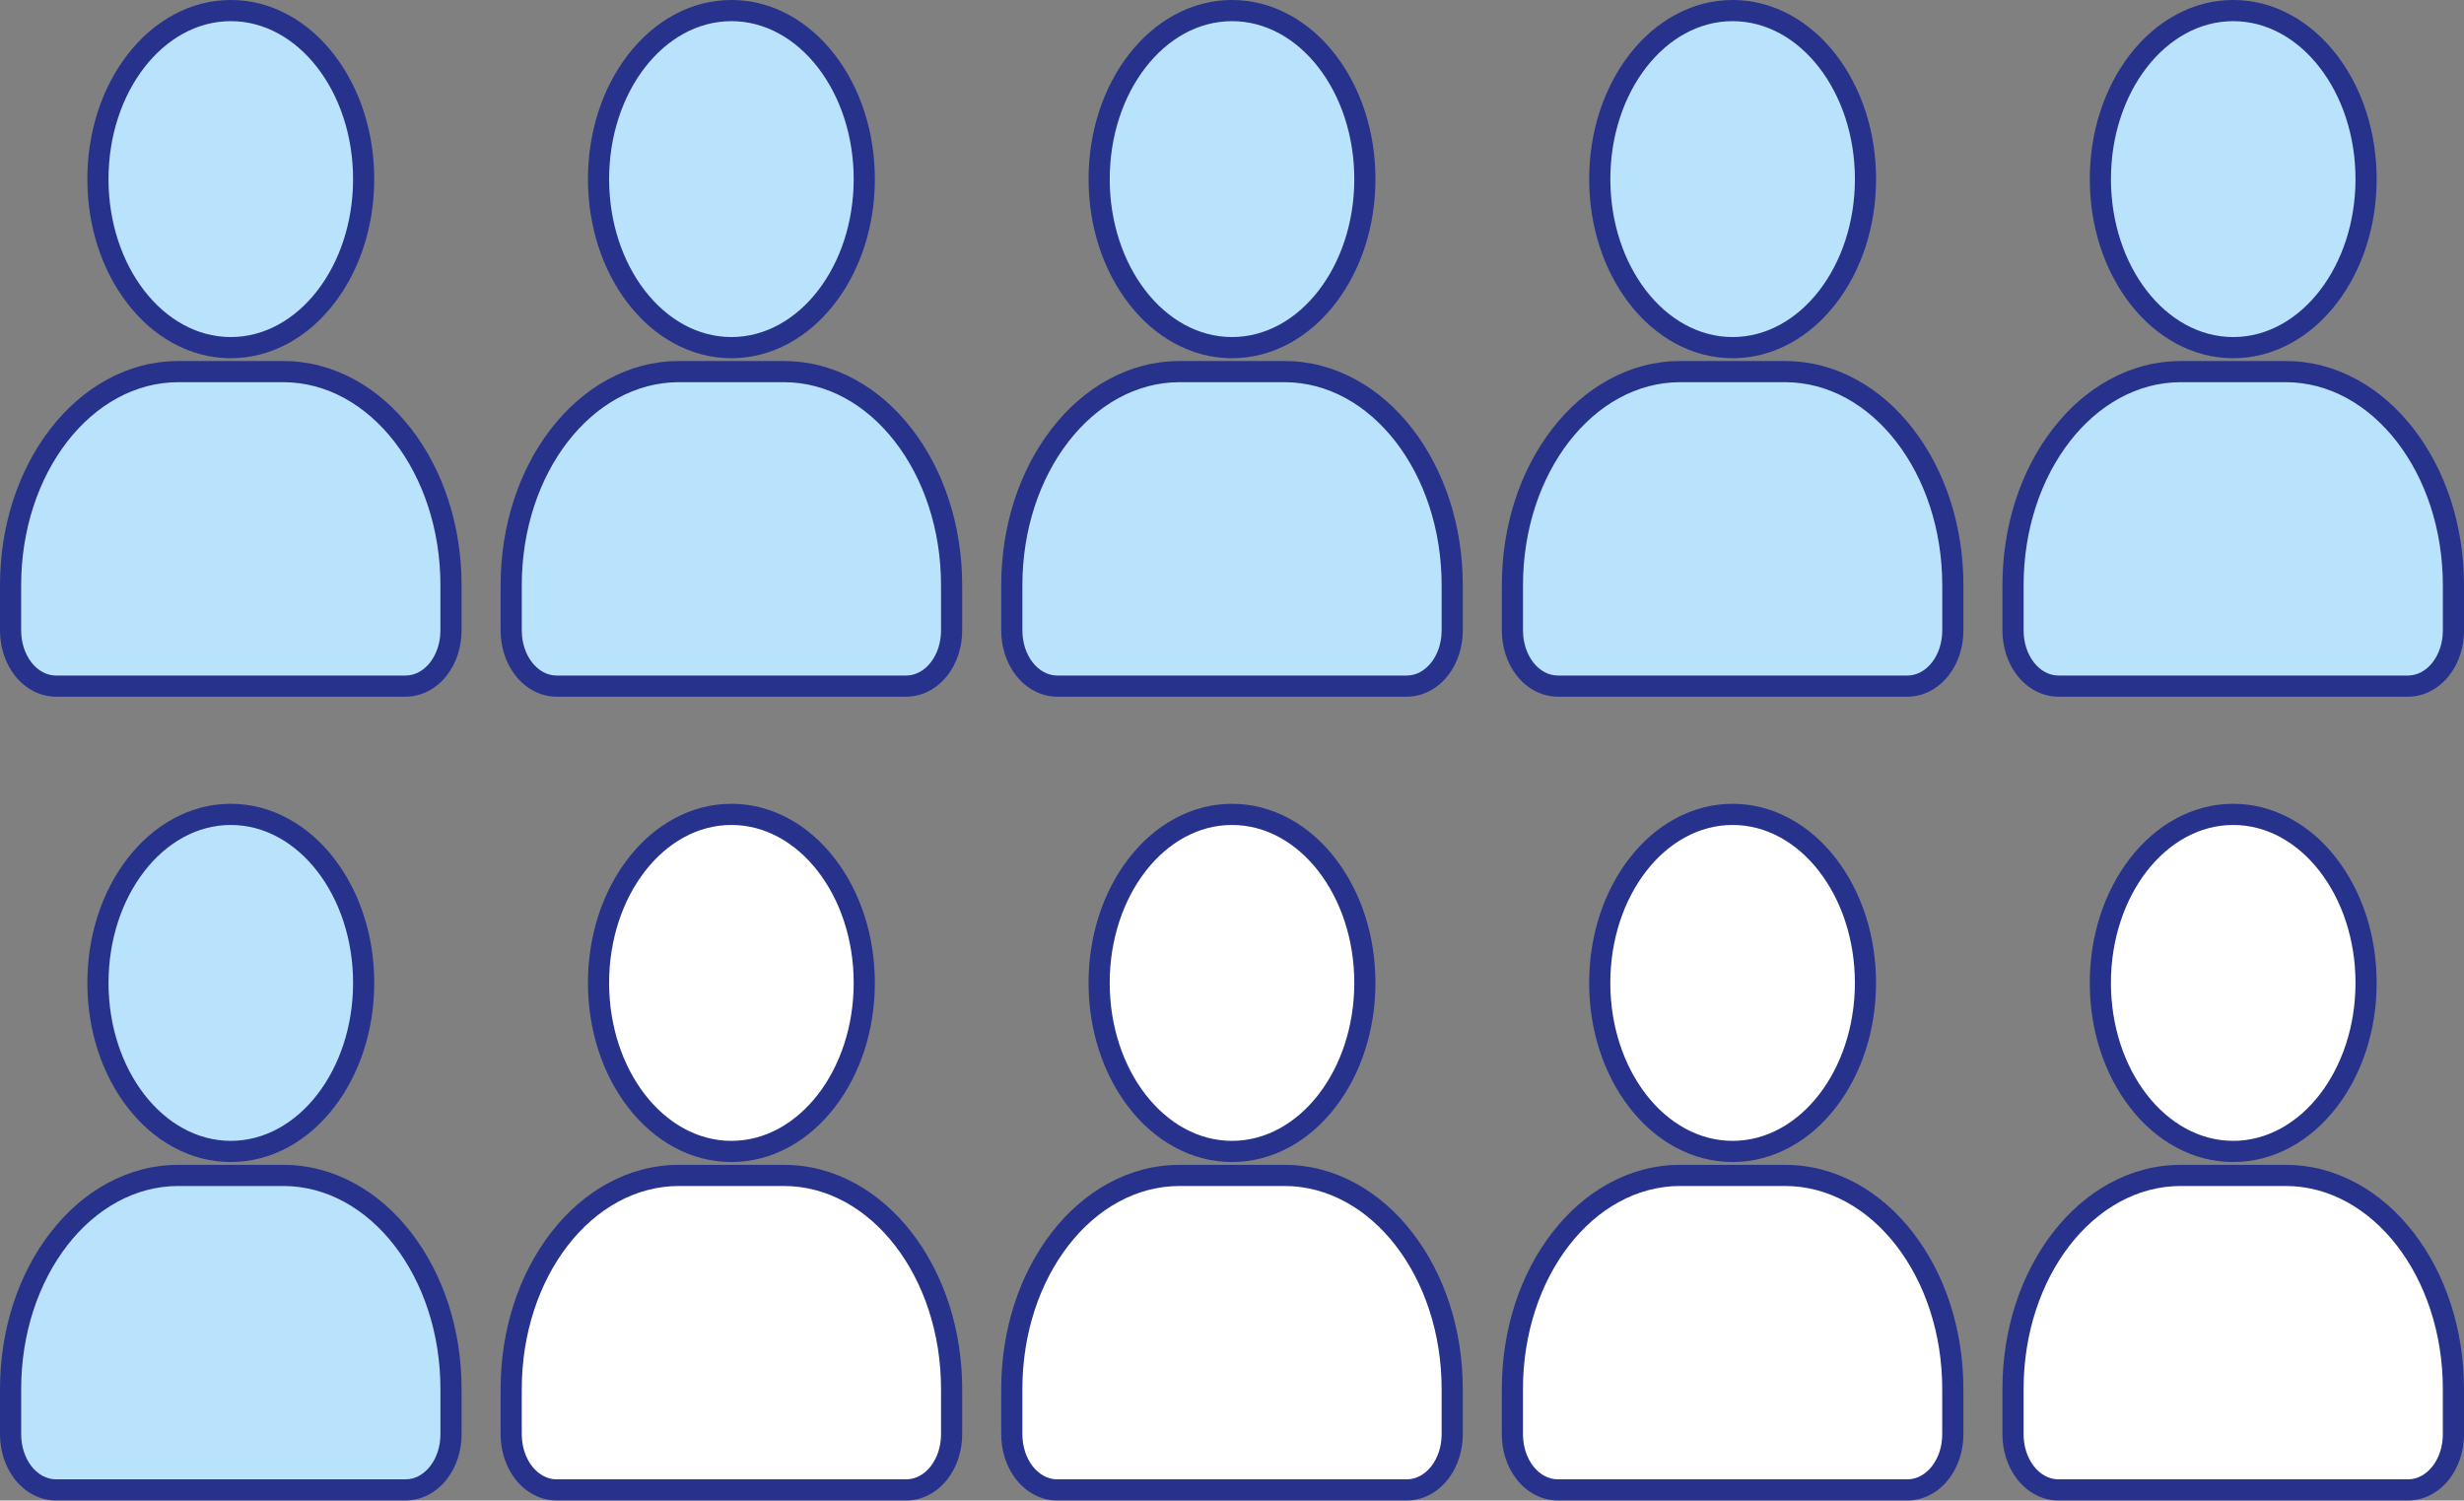
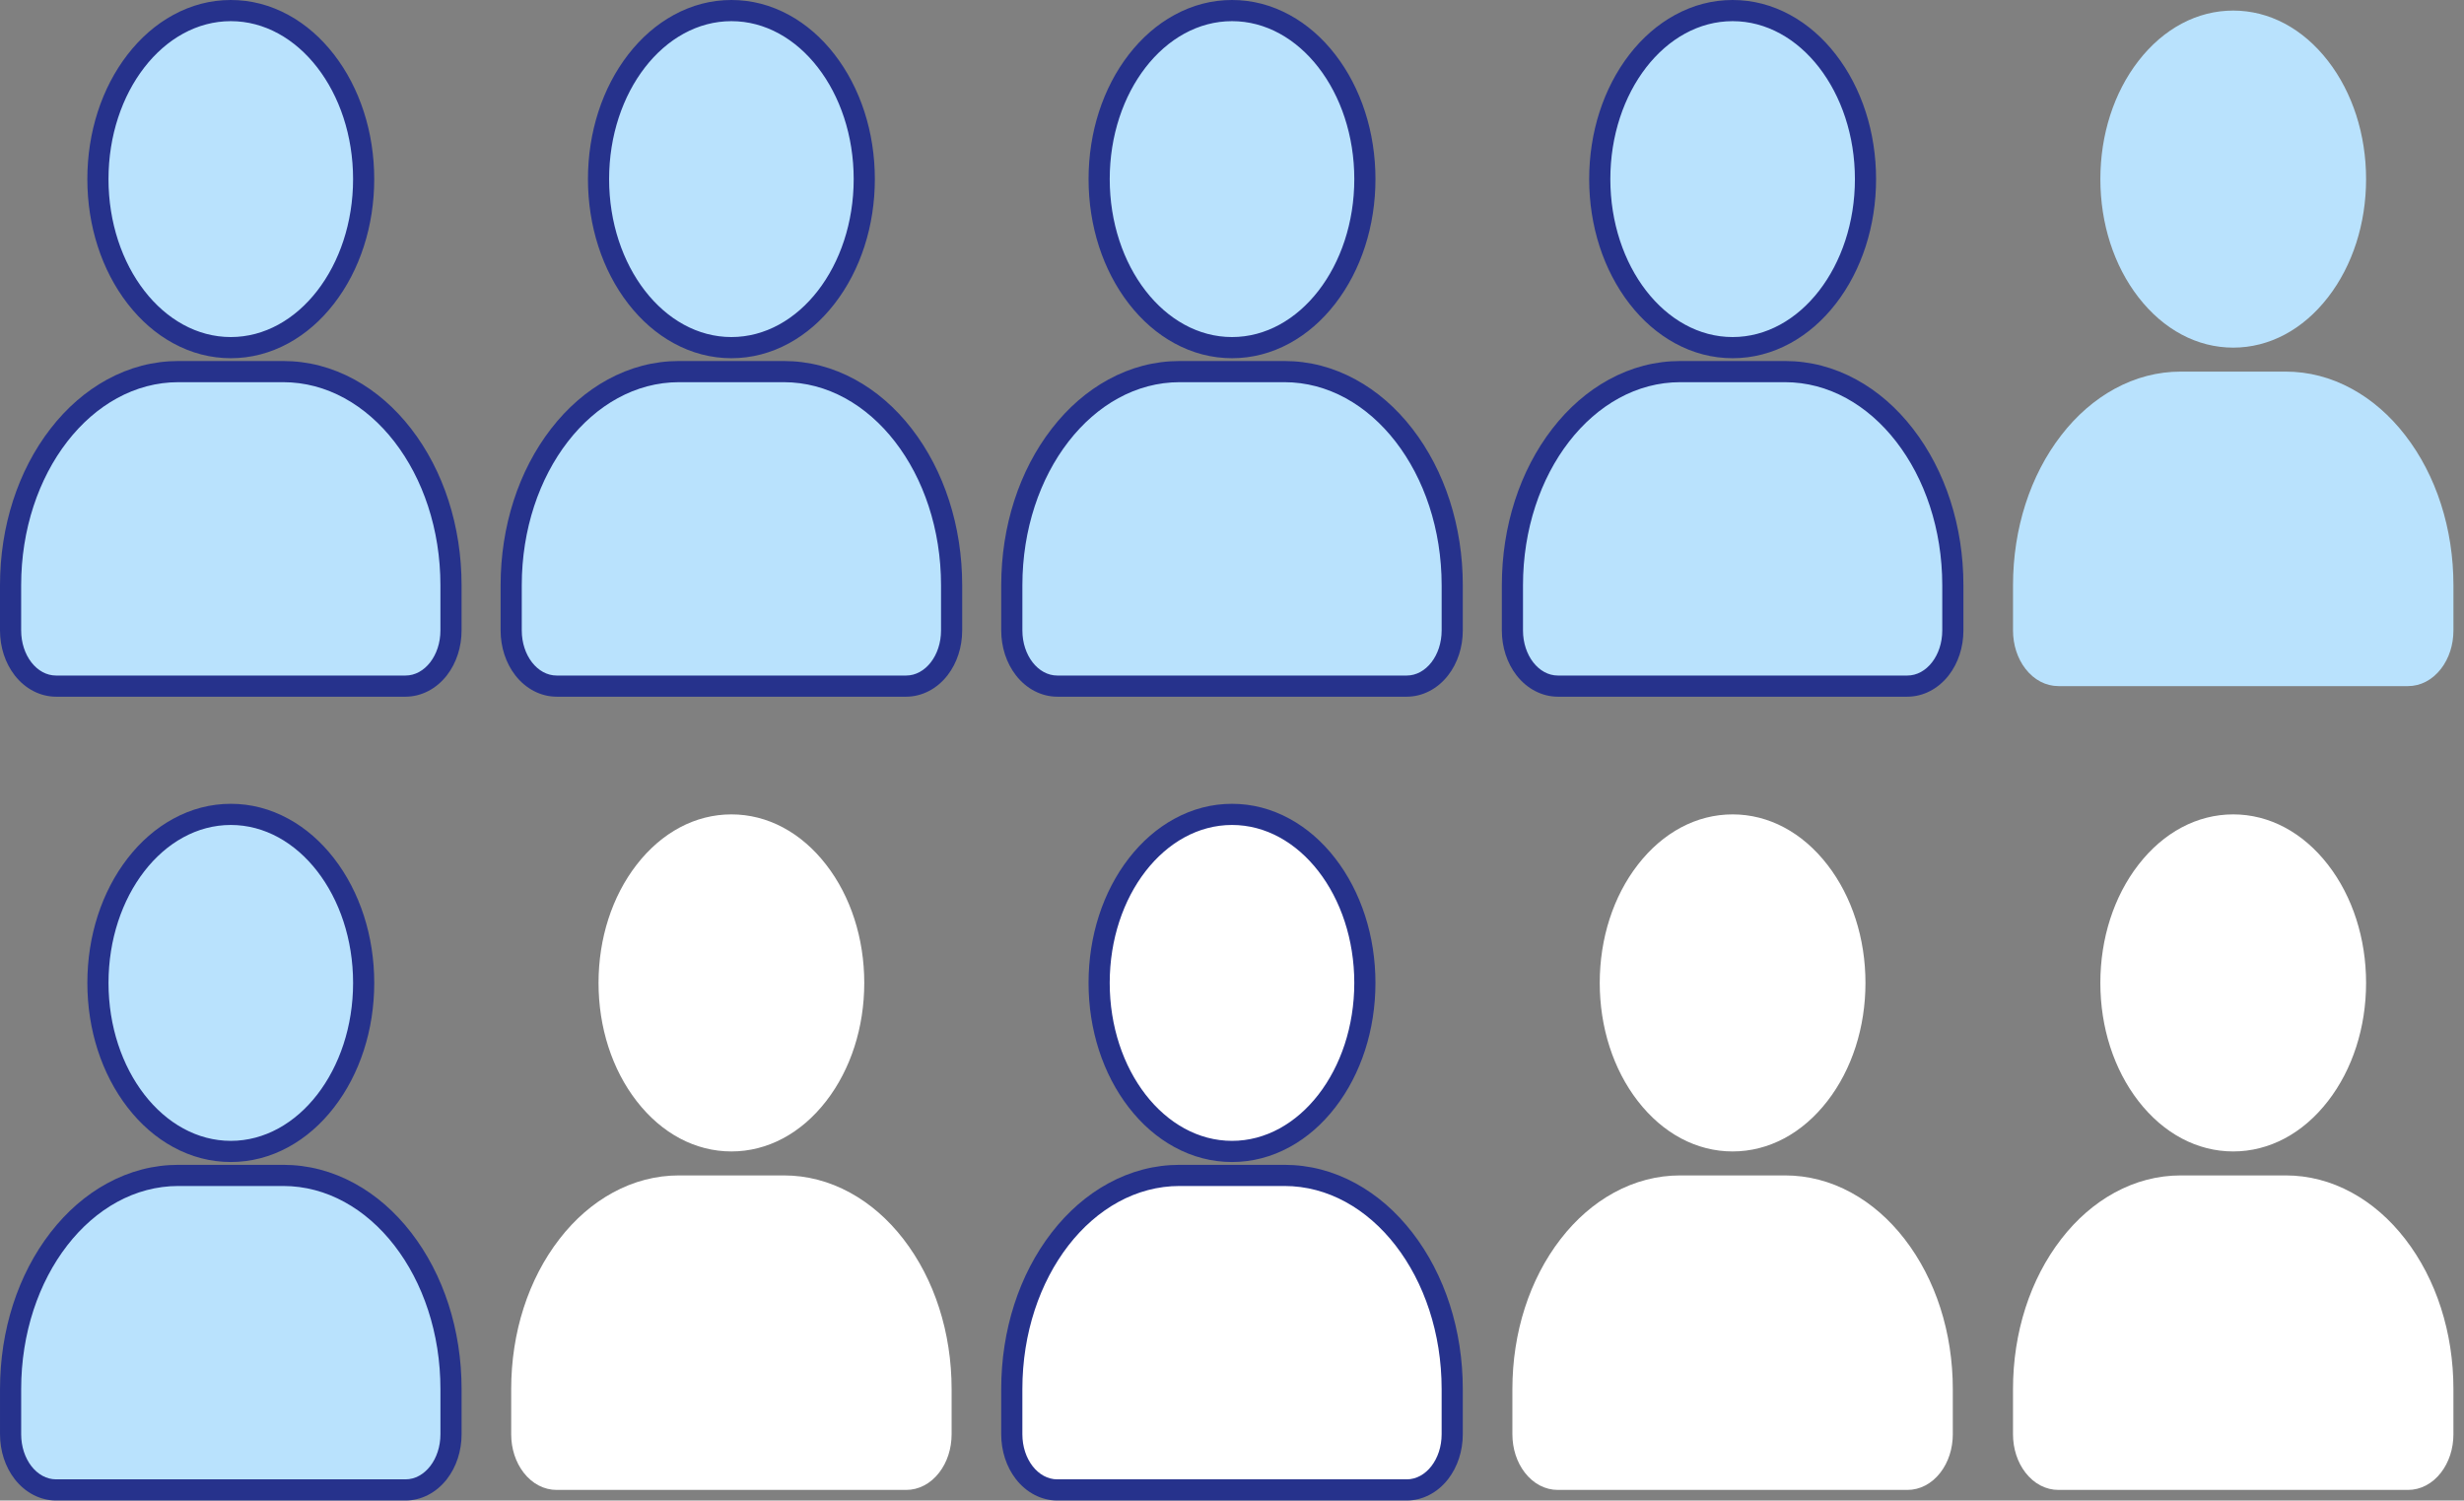
<svg xmlns="http://www.w3.org/2000/svg" width="174.705" height="106.396" viewBox="0 0 174.705 106.396">
  <rect x="0" y="0" width="174.705" height="106.396" fill="#808080" stroke="none" />
  <g id="Group_79352" data-name="Group 79352" transform="translate(-200.293 -825.185)">
    <g id="Path_4279" data-name="Path 4279" transform="translate(-33.686 5.183)" fill="#b9e2fd" fill-rule="evenodd">
      <path d="M 262.729 868.652 L 237.956 868.652 C 237.057 868.652 236.224 868.216 235.611 867.425 C 235.042 866.69 234.729 865.723 234.729 864.703 L 234.729 861.502 C 234.729 857.49 235.944 853.71 238.151 850.86 C 239.238 849.455 240.509 848.35 241.928 847.575 C 243.414 846.763 244.994 846.351 246.627 846.351 L 254.059 846.351 C 255.691 846.351 257.272 846.763 258.758 847.575 C 260.176 848.35 261.447 849.455 262.535 850.86 C 264.741 853.71 265.956 857.49 265.956 861.502 L 265.956 864.703 C 265.956 865.723 265.643 866.69 265.074 867.425 C 264.461 868.216 263.628 868.652 262.729 868.652 Z M 250.343 844.651 C 247.791 844.651 245.404 843.383 243.62 841.078 C 241.88 838.831 240.922 835.856 240.922 832.701 C 240.922 829.547 241.88 826.572 243.62 824.325 C 245.404 822.021 247.791 820.752 250.343 820.752 C 252.894 820.752 255.282 822.021 257.065 824.325 C 258.805 826.572 259.763 829.547 259.763 832.701 C 259.763 835.856 258.805 838.831 257.065 841.078 C 255.282 843.383 252.894 844.651 250.343 844.651 Z" stroke="none" />
      <path d="M 262.729 867.902 C 264.097 867.902 265.206 866.471 265.206 864.703 L 265.206 861.502 C 265.206 853.548 260.216 847.101 254.059 847.101 L 246.627 847.101 C 240.47 847.101 235.479 853.548 235.479 861.502 L 235.479 864.703 C 235.479 866.471 236.587 867.902 237.956 867.902 L 262.729 867.902 M 250.343 843.901 C 255.128 843.901 259.013 838.882 259.013 832.701 C 259.013 826.52 255.128 821.502 250.343 821.502 C 245.558 821.502 241.672 826.52 241.672 832.701 C 241.672 838.882 245.558 843.901 250.343 843.901 M 262.729 869.402 L 237.956 869.402 C 236.836 869.402 235.765 868.849 235.018 867.884 C 234.348 867.018 233.979 865.888 233.979 864.703 L 233.979 861.502 C 233.979 857.325 235.25 853.382 237.558 850.401 C 238.709 848.914 240.058 847.742 241.568 846.917 C 243.165 846.044 244.867 845.601 246.627 845.601 L 254.059 845.601 C 255.818 845.601 257.52 846.044 259.117 846.917 C 260.627 847.742 261.977 848.914 263.128 850.401 C 265.435 853.382 266.706 857.325 266.706 861.502 L 266.706 864.703 C 266.706 865.888 266.337 867.018 265.667 867.884 C 264.919 868.849 263.849 869.402 262.729 869.402 Z M 250.343 845.401 C 248.919 845.401 247.542 845.043 246.25 844.337 C 245.035 843.673 243.951 842.731 243.027 841.537 C 241.186 839.159 240.172 836.021 240.172 832.701 C 240.172 829.381 241.186 826.243 243.027 823.865 C 243.951 822.672 245.035 821.731 246.25 821.067 C 247.542 820.36 248.919 820.002 250.343 820.002 C 251.767 820.002 253.144 820.36 254.436 821.067 C 255.65 821.731 256.735 822.672 257.658 823.865 C 259.499 826.243 260.513 829.381 260.513 832.701 C 260.513 836.021 259.499 839.159 257.658 841.537 C 256.735 842.731 255.65 843.673 254.436 844.337 C 253.144 845.043 251.767 845.401 250.343 845.401 Z" stroke="none" fill="#26328c" />
    </g>
    <g id="Path_4280" data-name="Path 4280" transform="translate(-101.87 5.183)" fill="#b9e2fd" fill-rule="evenodd">
      <path d="M 401.903 868.652 L 377.131 868.652 C 376.231 868.652 375.399 868.216 374.786 867.425 C 374.216 866.69 373.903 865.723 373.903 864.703 L 373.903 861.502 C 373.903 857.49 375.118 853.71 377.325 850.86 C 378.412 849.455 379.683 848.35 381.102 847.575 C 382.588 846.763 384.168 846.351 385.801 846.351 L 393.233 846.351 C 394.865 846.351 396.446 846.763 397.932 847.575 C 399.35 848.35 400.621 849.455 401.709 850.86 C 403.915 853.71 405.13 857.49 405.13 861.502 L 405.13 864.703 C 405.13 865.723 404.817 866.69 404.248 867.425 C 403.635 868.216 402.802 868.652 401.903 868.652 Z M 389.517 844.651 C 386.965 844.651 384.578 843.383 382.794 841.078 C 381.054 838.831 380.096 835.856 380.096 832.701 C 380.096 829.547 381.054 826.572 382.794 824.325 C 384.578 822.021 386.965 820.752 389.517 820.752 C 392.068 820.752 394.456 822.021 396.239 824.325 C 397.979 826.572 398.937 829.547 398.937 832.701 C 398.937 835.856 397.979 838.831 396.239 841.078 C 394.456 843.383 392.068 844.651 389.517 844.651 Z" stroke="none" />
      <path d="M 401.903 867.902 C 403.272 867.902 404.38 866.471 404.38 864.703 L 404.38 861.502 C 404.38 853.548 399.39 847.101 393.233 847.101 L 385.801 847.101 C 379.644 847.101 374.653 853.548 374.653 861.502 L 374.653 864.703 C 374.653 866.471 375.762 867.902 377.131 867.902 L 401.903 867.902 M 389.517 843.901 C 394.302 843.901 398.187 838.882 398.187 832.701 C 398.187 826.52 394.302 821.502 389.517 821.502 C 384.732 821.502 380.846 826.52 380.846 832.701 C 380.846 838.882 384.732 843.901 389.517 843.901 M 401.903 869.402 L 377.131 869.402 C 376.011 869.402 374.94 868.849 374.193 867.884 C 373.522 867.018 373.153 865.888 373.153 864.703 L 373.153 861.502 C 373.153 857.325 374.424 853.382 376.732 850.401 C 377.883 848.914 379.232 847.742 380.742 846.917 C 382.339 846.044 384.041 845.601 385.801 845.601 L 393.233 845.601 C 394.992 845.601 396.694 846.044 398.291 846.917 C 399.801 847.742 401.151 848.914 402.302 850.401 C 404.609 853.382 405.88 857.325 405.88 861.502 L 405.88 864.703 C 405.88 865.888 405.511 867.018 404.841 867.884 C 404.094 868.849 403.023 869.402 401.903 869.402 Z M 389.517 845.401 C 388.093 845.401 386.716 845.043 385.424 844.337 C 384.209 843.673 383.125 842.731 382.201 841.537 C 380.36 839.159 379.346 836.021 379.346 832.701 C 379.346 829.381 380.36 826.243 382.201 823.865 C 383.125 822.672 384.209 821.731 385.424 821.067 C 386.716 820.36 388.093 820.002 389.517 820.002 C 390.941 820.002 392.318 820.36 393.61 821.067 C 394.824 821.731 395.909 822.672 396.832 823.865 C 398.673 826.243 399.687 829.381 399.687 832.701 C 399.687 836.021 398.673 839.159 396.832 841.537 C 395.909 842.731 394.824 843.673 393.61 844.337 C 392.318 845.043 390.941 845.401 389.517 845.401 Z" stroke="none" fill="#26328c" />
    </g>
    <g id="Path_4281" data-name="Path 4281" transform="translate(-135.963 5.183)" fill="#b9e2fd" fill-rule="evenodd">
      <path d="M 471.491 868.652 L 446.718 868.652 C 445.819 868.652 444.986 868.216 444.373 867.425 C 443.804 866.69 443.491 865.723 443.491 864.703 L 443.491 861.502 C 443.491 857.49 444.706 853.71 446.913 850.86 C 448 849.455 449.271 848.35 450.689 847.575 C 452.175 846.763 453.756 846.351 455.388 846.351 L 462.82 846.351 C 464.452 846.351 466.033 846.763 467.519 847.575 C 468.938 848.35 470.209 849.455 471.296 850.86 C 473.503 853.71 474.718 857.49 474.718 861.502 L 474.718 864.703 C 474.718 865.723 474.405 866.69 473.836 867.425 C 473.223 868.216 472.39 868.652 471.491 868.652 Z M 459.104 844.651 C 456.553 844.651 454.166 843.383 452.382 841.078 C 450.642 838.831 449.684 835.856 449.684 832.701 C 449.684 829.547 450.642 826.572 452.382 824.325 C 454.165 822.021 456.553 820.752 459.104 820.752 C 461.655 820.752 464.043 822.021 465.827 824.325 C 467.566 826.572 468.525 829.547 468.525 832.701 C 468.525 835.856 467.566 838.831 465.827 841.078 C 464.043 843.383 461.655 844.651 459.104 844.651 Z" stroke="none" />
      <path d="M 471.491 867.902 C 472.859 867.902 473.968 866.471 473.968 864.703 L 473.968 861.502 C 473.968 853.548 468.978 847.101 462.82 847.101 L 455.388 847.101 C 449.231 847.101 444.241 853.548 444.241 861.502 L 444.241 864.703 C 444.241 866.471 445.349 867.902 446.718 867.902 L 471.491 867.902 M 459.104 843.901 C 463.889 843.901 467.775 838.882 467.775 832.701 C 467.775 826.52 463.889 821.502 459.104 821.502 C 454.319 821.502 450.434 826.52 450.434 832.701 C 450.434 838.882 454.32 843.901 459.104 843.901 M 471.491 869.402 L 446.718 869.402 C 445.598 869.402 444.527 868.849 443.78 867.884 C 443.11 867.018 442.741 865.888 442.741 864.703 L 442.741 861.502 C 442.741 857.324 444.012 853.382 446.32 850.401 C 447.471 848.914 448.82 847.742 450.33 846.917 C 451.927 846.044 453.629 845.601 455.388 845.601 L 462.82 845.601 C 464.58 845.601 466.282 846.044 467.879 846.917 C 469.389 847.742 470.738 848.914 471.889 850.401 C 474.197 853.382 475.468 857.324 475.468 861.502 L 475.468 864.703 C 475.468 865.888 475.099 867.018 474.429 867.884 C 473.681 868.849 472.611 869.402 471.491 869.402 Z M 459.104 845.401 C 457.68 845.401 456.303 845.043 455.011 844.337 C 453.797 843.673 452.712 842.731 451.789 841.538 C 449.948 839.159 448.934 836.021 448.934 832.701 C 448.934 829.381 449.948 826.243 451.788 823.865 C 452.712 822.672 453.797 821.731 455.011 821.067 C 456.303 820.36 457.68 820.002 459.104 820.002 C 460.528 820.002 461.905 820.36 463.197 821.067 C 464.412 821.731 465.496 822.672 466.42 823.865 C 468.261 826.243 469.275 829.381 469.275 832.701 C 469.275 836.021 468.261 839.159 466.42 841.537 C 465.496 842.731 464.412 843.673 463.197 844.337 C 461.905 845.043 460.528 845.401 459.104 845.401 Z" stroke="none" fill="#26328c" />
    </g>
    <g id="Path_4285" data-name="Path 4285" transform="translate(-170.056 5.183)" fill="#b9e2fd" fill-rule="evenodd">
      <path d="M 541.078 868.652 L 516.305 868.652 C 515.406 868.652 514.573 868.216 513.96 867.425 C 513.391 866.69 513.078 865.723 513.078 864.703 L 513.078 861.502 C 513.078 857.49 514.293 853.71 516.5 850.86 C 517.587 849.455 518.858 848.35 520.276 847.575 C 521.762 846.763 523.343 846.351 524.975 846.351 L 532.407 846.351 C 534.04 846.351 535.621 846.763 537.106 847.575 C 538.525 848.35 539.796 849.455 540.883 850.86 C 543.09 853.71 544.305 857.49 544.305 861.502 L 544.305 864.703 C 544.305 865.723 543.992 866.69 543.423 867.425 C 542.81 868.216 541.977 868.652 541.078 868.652 Z M 528.691 844.651 C 526.14 844.651 523.753 843.383 521.969 841.078 C 520.229 838.831 519.271 835.856 519.271 832.701 C 519.271 829.547 520.229 826.572 521.969 824.325 C 523.753 822.021 526.14 820.752 528.691 820.752 C 531.243 820.752 533.63 822.021 535.414 824.325 C 537.153 826.572 538.111 829.547 538.111 832.701 C 538.111 835.856 537.153 838.831 535.414 841.078 C 533.63 843.383 531.243 844.651 528.691 844.651 Z" stroke="none" />
-       <path d="M 541.078 867.902 C 542.446 867.902 543.555 866.471 543.555 864.703 L 543.555 861.502 C 543.555 853.548 538.565 847.101 532.407 847.101 L 524.975 847.101 C 518.818 847.101 513.828 853.548 513.828 861.502 L 513.828 864.703 C 513.828 866.471 514.937 867.902 516.305 867.902 L 541.078 867.902 M 528.691 843.901 C 533.477 843.901 537.361 838.882 537.361 832.701 C 537.361 826.52 533.476 821.502 528.691 821.502 C 523.907 821.502 520.021 826.52 520.021 832.701 C 520.021 838.882 523.907 843.901 528.691 843.901 M 541.078 869.402 L 516.305 869.402 C 515.185 869.402 514.114 868.849 513.367 867.884 C 512.697 867.018 512.328 865.888 512.328 864.703 L 512.328 861.502 C 512.328 857.324 513.599 853.382 515.907 850.401 C 517.058 848.914 518.407 847.742 519.917 846.917 C 521.514 846.044 523.216 845.601 524.975 845.601 L 532.407 845.601 C 534.167 845.601 535.869 846.044 537.466 846.917 C 538.976 847.742 540.325 848.914 541.476 850.401 C 543.784 853.382 545.055 857.324 545.055 861.502 L 545.055 864.703 C 545.055 865.888 544.686 867.018 544.016 867.884 C 543.268 868.849 542.198 869.402 541.078 869.402 Z M 528.691 845.401 C 527.267 845.401 525.89 845.043 524.598 844.337 C 523.384 843.673 522.299 842.731 521.376 841.538 C 519.535 839.159 518.521 836.021 518.521 832.701 C 518.521 829.381 519.535 826.243 521.376 823.865 C 522.3 822.672 523.384 821.731 524.598 821.067 C 525.89 820.36 527.267 820.002 528.691 820.002 C 530.115 820.002 531.492 820.36 532.784 821.067 C 533.999 821.731 535.083 822.672 536.007 823.865 C 537.848 826.243 538.861 829.381 538.861 832.701 C 538.861 836.021 537.848 839.159 536.007 841.537 C 535.083 842.731 533.999 843.673 532.784 844.337 C 531.492 845.043 530.115 845.401 528.691 845.401 Z" stroke="none" fill="#26328c" />
    </g>
    <g id="Path_4286" data-name="Path 4286" transform="translate(-67.778 5.183)" fill="#b9e2fd" fill-rule="evenodd">
      <path d="M 332.316 868.652 L 307.543 868.652 C 306.644 868.652 305.812 868.216 305.199 867.425 C 304.629 866.69 304.316 865.723 304.316 864.703 L 304.316 861.502 C 304.316 857.49 305.531 853.71 307.738 850.86 C 308.825 849.455 310.096 848.35 311.515 847.575 C 313.001 846.763 314.581 846.351 316.214 846.351 L 323.646 846.351 C 325.278 846.351 326.859 846.763 328.345 847.575 C 329.763 848.35 331.034 849.455 332.122 850.86 C 334.328 853.71 335.543 857.49 335.543 861.502 L 335.543 864.703 C 335.543 865.723 335.23 866.69 334.661 867.425 C 334.048 868.216 333.216 868.652 332.316 868.652 Z M 319.93 844.651 C 317.378 844.651 314.991 843.383 313.207 841.078 C 311.467 838.831 310.509 835.856 310.509 832.701 C 310.509 829.547 311.467 826.572 313.207 824.325 C 314.991 822.021 317.378 820.752 319.93 820.752 C 322.481 820.752 324.869 822.021 326.652 824.325 C 328.392 826.572 329.35 829.547 329.35 832.701 C 329.35 835.856 328.392 838.831 326.652 841.078 C 324.869 843.383 322.481 844.651 319.93 844.651 Z" stroke="none" />
      <path d="M 332.316 867.902 C 333.685 867.902 334.793 866.471 334.793 864.703 L 334.793 861.502 C 334.793 853.548 329.803 847.101 323.646 847.101 L 316.214 847.101 C 310.057 847.101 305.066 853.548 305.066 861.502 L 305.066 864.703 C 305.066 866.471 306.175 867.902 307.543 867.902 L 332.316 867.902 M 319.93 843.901 C 324.715 843.901 328.6 838.882 328.6 832.701 C 328.6 826.52 324.715 821.502 319.93 821.502 C 315.145 821.502 311.259 826.52 311.259 832.701 C 311.259 838.882 315.145 843.901 319.93 843.901 M 332.316 869.402 L 307.543 869.402 C 306.423 869.402 305.353 868.849 304.605 867.884 C 303.935 867.018 303.566 865.888 303.566 864.703 L 303.566 861.502 C 303.566 857.325 304.837 853.382 307.145 850.401 C 308.296 848.914 309.645 847.742 311.155 846.917 C 312.753 846.044 314.454 845.601 316.214 845.601 L 323.646 845.601 C 325.405 845.601 327.107 846.044 328.704 846.917 C 330.214 847.742 331.564 848.914 332.715 850.401 C 335.022 853.382 336.293 857.325 336.293 861.502 L 336.293 864.703 C 336.293 865.888 335.924 867.018 335.254 867.884 C 334.507 868.849 333.436 869.402 332.316 869.402 Z M 319.93 845.401 C 318.506 845.401 317.129 845.043 315.837 844.337 C 314.622 843.673 313.538 842.731 312.614 841.537 C 310.773 839.159 309.759 836.021 309.759 832.701 C 309.759 829.381 310.773 826.243 312.614 823.865 C 313.538 822.672 314.622 821.731 315.837 821.067 C 317.129 820.36 318.506 820.002 319.93 820.002 C 321.354 820.002 322.731 820.36 324.023 821.067 C 325.237 821.731 326.322 822.672 327.245 823.865 C 329.086 826.243 330.1 829.381 330.1 832.701 C 330.1 836.021 329.086 839.159 327.245 841.537 C 326.322 842.731 325.237 843.673 324.023 844.337 C 322.731 845.043 321.354 845.401 319.93 845.401 Z" stroke="none" fill="#26328c" />
    </g>
    <g id="Path_4277" data-name="Path 4277" transform="translate(-483.9 62.178)" fill="#fff" fill-rule="evenodd">
      <path d="M 819.426 868.652 L 794.653 868.652 C 793.754 868.652 792.921 868.216 792.308 867.425 C 791.739 866.69 791.426 865.723 791.426 864.703 L 791.426 861.502 C 791.426 857.49 792.641 853.71 794.848 850.86 C 795.935 849.455 797.206 848.35 798.625 847.575 C 800.111 846.763 801.691 846.351 803.324 846.351 L 810.756 846.351 C 812.388 846.351 813.969 846.763 815.455 847.575 C 816.873 848.35 818.144 849.455 819.232 850.86 C 821.438 853.71 822.653 857.49 822.653 861.502 L 822.653 864.703 C 822.653 865.723 822.34 866.69 821.771 867.425 C 821.158 868.216 820.326 868.652 819.426 868.652 Z M 807.04 844.651 C 804.488 844.651 802.101 843.383 800.317 841.078 C 798.577 838.831 797.619 835.856 797.619 832.701 C 797.619 829.547 798.577 826.572 800.317 824.325 C 802.101 822.021 804.488 820.752 807.04 820.752 C 809.591 820.752 811.979 822.021 813.762 824.325 C 815.502 826.572 816.46 829.547 816.46 832.701 C 816.46 835.856 815.502 838.831 813.762 841.078 C 811.979 843.383 809.591 844.651 807.04 844.651 Z" stroke="none" />
-       <path d="M 819.426 867.902 C 820.795 867.902 821.903 866.471 821.903 864.703 L 821.903 861.502 C 821.903 853.548 816.913 847.101 810.756 847.101 L 803.324 847.101 C 797.167 847.101 792.176 853.548 792.176 861.502 L 792.176 864.703 C 792.176 866.471 793.284 867.902 794.653 867.902 L 819.426 867.902 M 807.04 843.901 C 811.825 843.901 815.71 838.882 815.71 832.701 C 815.71 826.52 811.825 821.502 807.04 821.502 C 802.255 821.502 798.369 826.52 798.369 832.701 C 798.369 838.882 802.255 843.901 807.04 843.901 M 819.426 869.402 L 794.653 869.402 C 793.533 869.402 792.462 868.849 791.715 867.884 C 791.045 867.018 790.676 865.888 790.676 864.703 L 790.676 861.502 C 790.676 857.325 791.947 853.382 794.255 850.401 C 795.406 848.914 796.755 847.742 798.265 846.917 C 799.862 846.044 801.564 845.601 803.324 845.601 L 810.756 845.601 C 812.515 845.601 814.217 846.044 815.814 846.917 C 817.324 847.742 818.674 848.914 819.825 850.401 C 822.132 853.382 823.403 857.324 823.403 861.502 L 823.403 864.703 C 823.403 865.888 823.034 867.018 822.364 867.884 C 821.617 868.849 820.546 869.402 819.426 869.402 Z M 807.04 845.401 C 805.616 845.401 804.239 845.043 802.947 844.337 C 801.732 843.673 800.648 842.731 799.724 841.537 C 797.883 839.159 796.869 836.021 796.869 832.701 C 796.869 829.381 797.883 826.243 799.724 823.865 C 800.648 822.672 801.732 821.731 802.947 821.067 C 804.239 820.36 805.616 820.002 807.04 820.002 C 808.464 820.002 809.841 820.36 811.133 821.067 C 812.347 821.731 813.432 822.672 814.355 823.865 C 816.196 826.243 817.21 829.381 817.21 832.701 C 817.21 836.021 816.196 839.159 814.355 841.537 C 813.432 842.731 812.347 843.673 811.133 844.337 C 809.841 845.043 808.464 845.401 807.04 845.401 Z" stroke="none" fill="#26328c" />
    </g>
    <g id="Path_4278" data-name="Path 4278" transform="translate(-517.992 62.178)" fill="#fff" fill-rule="evenodd">
      <path d="M 889.013 868.652 L 864.241 868.652 C 863.341 868.652 862.509 868.216 861.896 867.425 C 861.326 866.69 861.013 865.723 861.013 864.703 L 861.013 861.502 C 861.013 857.49 862.228 853.71 864.435 850.86 C 865.522 849.455 866.793 848.35 868.212 847.575 C 869.697 846.763 871.278 846.351 872.91 846.351 L 880.343 846.351 C 881.975 846.351 883.556 846.763 885.042 847.575 C 886.46 848.35 887.731 849.455 888.818 850.86 C 891.025 853.71 892.24 857.49 892.24 861.502 L 892.24 864.703 C 892.24 865.723 891.927 866.69 891.358 867.425 C 890.745 868.216 889.912 868.652 889.013 868.652 Z M 876.627 844.651 C 874.075 844.651 871.688 843.383 869.904 841.078 C 868.164 838.831 867.206 835.856 867.206 832.701 C 867.206 829.547 868.164 826.572 869.904 824.325 C 871.688 822.021 874.075 820.752 876.627 820.752 C 879.178 820.752 881.566 822.021 883.349 824.325 C 885.089 826.572 886.047 829.547 886.047 832.701 C 886.047 835.856 885.089 838.831 883.349 841.078 C 881.566 843.383 879.178 844.651 876.627 844.651 Z" stroke="none" />
-       <path d="M 889.013 867.902 C 890.382 867.902 891.49 866.471 891.49 864.703 L 891.49 861.502 C 891.49 853.548 886.5 847.101 880.343 847.101 L 872.91 847.101 C 866.754 847.101 861.763 853.548 861.763 861.502 L 861.763 864.703 C 861.763 866.471 862.872 867.902 864.241 867.902 L 889.013 867.902 M 876.627 843.901 C 881.412 843.901 885.297 838.882 885.297 832.701 C 885.297 826.52 881.412 821.502 876.627 821.502 C 871.842 821.502 867.956 826.52 867.956 832.701 C 867.956 838.882 871.842 843.901 876.627 843.901 M 889.013 869.402 L 864.241 869.402 C 863.121 869.402 862.05 868.849 861.303 867.884 C 860.632 867.018 860.263 865.888 860.263 864.703 L 860.263 861.502 C 860.263 857.325 861.534 853.382 863.842 850.401 C 864.993 848.914 866.342 847.742 867.852 846.917 C 869.449 846.044 871.151 845.601 872.91 845.601 L 880.343 845.601 C 882.102 845.601 883.804 846.044 885.401 846.917 C 886.911 847.742 888.26 848.914 889.411 850.401 C 891.719 853.382 892.99 857.325 892.99 861.502 L 892.99 864.703 C 892.99 865.888 892.621 867.018 891.951 867.884 C 891.204 868.849 890.133 869.402 889.013 869.402 Z M 876.627 845.401 C 875.203 845.401 873.826 845.043 872.534 844.337 C 871.319 843.673 870.235 842.731 869.311 841.537 C 867.47 839.159 866.456 836.021 866.456 832.701 C 866.456 829.381 867.47 826.243 869.311 823.865 C 870.235 822.672 871.319 821.731 872.534 821.067 C 873.826 820.36 875.203 820.002 876.627 820.002 C 878.05 820.002 879.428 820.36 880.72 821.067 C 881.934 821.731 883.018 822.672 883.942 823.865 C 885.783 826.243 886.797 829.381 886.797 832.701 C 886.797 836.021 885.783 839.159 883.942 841.537 C 883.019 842.731 881.934 843.673 880.72 844.337 C 879.428 845.043 878.051 845.401 876.627 845.401 Z" stroke="none" fill="#26328c" />
    </g>
    <g id="Path_4288" data-name="Path 4288" transform="translate(-381.621 62.178)" fill="#b9e2fd" fill-rule="evenodd">
      <path d="M 610.665 868.652 L 585.892 868.652 C 584.993 868.652 584.16 868.216 583.547 867.425 C 582.978 866.69 582.665 865.723 582.665 864.703 L 582.665 861.502 C 582.665 857.49 583.88 853.71 586.087 850.86 C 587.174 849.455 588.445 848.35 589.863 847.575 C 591.349 846.763 592.93 846.351 594.562 846.351 L 601.994 846.351 C 603.626 846.351 605.207 846.763 606.693 847.575 C 608.112 848.35 609.383 849.455 610.47 850.86 C 612.677 853.71 613.892 857.49 613.892 861.502 L 613.892 864.703 C 613.892 865.723 613.578 866.69 613.01 867.425 C 612.397 868.216 611.564 868.652 610.665 868.652 Z M 598.279 844.651 C 595.727 844.651 593.34 843.383 591.556 841.078 C 589.816 838.831 588.858 835.856 588.858 832.701 C 588.858 829.547 589.816 826.572 591.556 824.325 C 593.34 822.021 595.727 820.752 598.279 820.752 C 600.83 820.752 603.217 822.021 605.001 824.325 C 606.74 826.572 607.699 829.547 607.699 832.701 C 607.699 835.856 606.741 838.831 605.001 841.078 C 603.217 843.383 600.83 844.651 598.279 844.651 Z" stroke="none" />
      <path d="M 610.665 867.902 C 612.033 867.902 613.142 866.471 613.142 864.703 L 613.142 861.502 C 613.142 853.548 608.152 847.101 601.994 847.101 L 594.562 847.101 C 588.405 847.101 583.415 853.548 583.415 861.502 L 583.415 864.703 C 583.415 866.471 584.523 867.902 585.892 867.902 L 610.665 867.902 M 598.279 843.901 C 603.064 843.901 606.949 838.882 606.949 832.701 C 606.949 826.52 603.063 821.502 598.279 821.502 C 593.494 821.502 589.608 826.52 589.608 832.701 C 589.608 838.882 593.494 843.901 598.279 843.901 M 610.665 869.402 L 585.892 869.402 C 584.772 869.402 583.701 868.849 582.954 867.884 C 582.284 867.018 581.915 865.888 581.915 864.703 L 581.915 861.502 C 581.915 857.324 583.186 853.382 585.494 850.401 C 586.645 848.914 587.994 847.742 589.504 846.917 C 591.101 846.044 592.803 845.601 594.562 845.601 L 601.994 845.601 C 603.753 845.601 605.455 846.044 607.053 846.917 C 608.563 847.742 609.912 848.914 611.063 850.401 C 613.371 853.382 614.642 857.324 614.642 861.502 L 614.642 864.703 C 614.642 865.888 614.273 867.018 613.603 867.884 C 612.855 868.849 611.785 869.402 610.665 869.402 Z M 598.279 845.401 C 596.855 845.401 595.478 845.043 594.186 844.337 C 592.971 843.673 591.887 842.731 590.963 841.537 C 589.122 839.159 588.108 836.021 588.108 832.701 C 588.108 829.381 589.122 826.243 590.963 823.865 C 591.887 822.672 592.971 821.731 594.186 821.067 C 595.478 820.36 596.855 820.002 598.279 820.002 C 599.702 820.002 601.079 820.36 602.371 821.067 C 603.586 821.731 604.67 822.672 605.594 823.866 C 607.435 826.243 608.449 829.381 608.449 832.701 C 608.449 836.021 607.435 839.159 605.594 841.537 C 604.67 842.731 603.586 843.673 602.372 844.337 C 601.08 845.043 599.703 845.401 598.279 845.401 Z" stroke="none" fill="#26328c" />
    </g>
    <g id="Path_4289" data-name="Path 4289" transform="translate(-415.714 62.178)" fill="#fff" fill-rule="evenodd">
      <path d="M 680.252 868.652 L 655.479 868.652 C 654.58 868.652 653.747 868.216 653.134 867.425 C 652.565 866.69 652.252 865.723 652.252 864.703 L 652.252 861.502 C 652.252 857.49 653.467 853.71 655.674 850.86 C 656.761 849.455 658.032 848.35 659.451 847.575 C 660.937 846.763 662.517 846.351 664.15 846.351 L 671.581 846.351 C 673.214 846.351 674.794 846.763 676.28 847.575 C 677.699 848.35 678.97 849.455 680.057 850.86 C 682.264 853.71 683.479 857.49 683.479 861.502 L 683.479 864.703 C 683.479 865.723 683.166 866.69 682.597 867.425 C 681.984 868.216 681.151 868.652 680.252 868.652 Z M 667.866 844.651 C 665.314 844.651 662.927 843.383 661.143 841.078 C 659.403 838.831 658.445 835.856 658.445 832.701 C 658.445 829.547 659.403 826.572 661.143 824.325 C 662.927 822.021 665.314 820.752 667.866 820.752 C 670.417 820.752 672.805 822.021 674.588 824.325 C 676.328 826.572 677.286 829.547 677.286 832.701 C 677.286 835.856 676.328 838.831 674.588 841.078 C 672.805 843.383 670.417 844.651 667.866 844.651 Z" stroke="none" />
-       <path d="M 680.252 867.902 C 681.62 867.902 682.729 866.471 682.729 864.703 L 682.729 861.502 C 682.729 853.548 677.739 847.101 671.581 847.101 L 664.15 847.101 C 657.993 847.101 653.002 853.548 653.002 861.502 L 653.002 864.703 C 653.002 866.471 654.11 867.902 655.479 867.902 L 680.252 867.902 M 667.866 843.901 C 672.651 843.901 676.536 838.882 676.536 832.701 C 676.536 826.52 672.651 821.502 667.866 821.502 C 663.081 821.502 659.195 826.52 659.195 832.701 C 659.195 838.882 663.081 843.901 667.866 843.901 M 680.252 869.402 L 655.479 869.402 C 654.359 869.402 653.288 868.849 652.541 867.884 C 651.871 867.018 651.502 865.888 651.502 864.703 L 651.502 861.502 C 651.502 857.325 652.773 853.382 655.081 850.401 C 656.232 848.914 657.581 847.742 659.091 846.917 C 660.688 846.044 662.39 845.601 664.15 845.601 L 671.581 845.601 C 673.341 845.601 675.043 846.044 676.64 846.917 C 678.15 847.742 679.499 848.914 680.65 850.401 C 682.958 853.382 684.229 857.324 684.229 861.502 L 684.229 864.703 C 684.229 865.888 683.86 867.018 683.19 867.884 C 682.442 868.849 681.372 869.402 680.252 869.402 Z M 667.866 845.401 C 666.442 845.401 665.065 845.043 663.773 844.337 C 662.558 843.673 661.474 842.731 660.55 841.537 C 658.709 839.159 657.695 836.021 657.695 832.701 C 657.695 829.381 658.709 826.243 660.55 823.865 C 661.474 822.672 662.558 821.731 663.773 821.067 C 665.065 820.36 666.442 820.002 667.866 820.002 C 669.289 820.002 670.667 820.36 671.959 821.067 C 673.173 821.731 674.258 822.672 675.181 823.865 C 677.022 826.243 678.036 829.381 678.036 832.701 C 678.036 836.021 677.022 839.159 675.181 841.537 C 674.258 842.731 673.173 843.673 671.959 844.337 C 670.667 845.043 669.289 845.401 667.866 845.401 Z" stroke="none" fill="#26328c" />
    </g>
    <g id="Path_4290" data-name="Path 4290" transform="translate(-449.807 62.178)" fill="#fff" fill-rule="evenodd">
      <path d="M 749.839 868.652 L 725.066 868.652 C 724.167 868.652 723.334 868.216 722.721 867.425 C 722.152 866.69 721.839 865.723 721.839 864.703 L 721.839 861.502 C 721.839 857.49 723.054 853.71 725.261 850.86 C 726.348 849.455 727.619 848.35 729.038 847.575 C 730.524 846.763 732.104 846.351 733.737 846.351 L 741.168 846.351 C 742.801 846.351 744.382 846.763 745.867 847.575 C 747.286 848.35 748.557 849.455 749.644 850.86 C 751.851 853.71 753.066 857.49 753.066 861.502 L 753.066 864.703 C 753.066 865.723 752.753 866.69 752.184 867.425 C 751.571 868.216 750.738 868.652 749.839 868.652 Z M 737.453 844.651 C 734.901 844.651 732.514 843.383 730.73 841.078 C 728.99 838.831 728.032 835.856 728.032 832.701 C 728.032 829.547 728.99 826.572 730.73 824.325 C 732.514 822.021 734.901 820.752 737.453 820.752 C 740.004 820.752 742.392 822.021 744.175 824.325 C 745.915 826.572 746.873 829.547 746.873 832.701 C 746.873 835.856 745.915 838.831 744.175 841.078 C 742.392 843.383 740.004 844.651 737.453 844.651 Z" stroke="none" />
      <path d="M 749.839 867.902 C 751.207 867.902 752.316 866.471 752.316 864.703 L 752.316 861.502 C 752.316 853.548 747.326 847.101 741.168 847.101 L 733.737 847.101 C 727.58 847.101 722.589 853.548 722.589 861.502 L 722.589 864.703 C 722.589 866.471 723.697 867.902 725.066 867.902 L 749.839 867.902 M 737.453 843.901 C 742.238 843.901 746.123 838.882 746.123 832.701 C 746.123 826.52 742.238 821.502 737.453 821.502 C 732.668 821.502 728.782 826.52 728.782 832.701 C 728.782 838.882 732.668 843.901 737.453 843.901 M 749.839 869.402 L 725.066 869.402 C 723.946 869.402 722.875 868.849 722.128 867.884 C 721.458 867.018 721.089 865.888 721.089 864.703 L 721.089 861.502 C 721.089 857.325 722.36 853.382 724.668 850.401 C 725.819 848.914 727.168 847.742 728.678 846.917 C 730.276 846.044 731.977 845.601 733.737 845.601 L 741.168 845.601 C 742.928 845.601 744.63 846.044 746.227 846.917 C 747.737 847.742 749.086 848.914 750.237 850.401 C 752.545 853.382 753.816 857.324 753.816 861.502 L 753.816 864.703 C 753.816 865.888 753.447 867.018 752.777 867.884 C 752.029 868.849 750.959 869.402 749.839 869.402 Z M 737.453 845.401 C 736.029 845.401 734.652 845.043 733.36 844.337 C 732.145 843.673 731.061 842.731 730.137 841.537 C 728.296 839.159 727.282 836.021 727.282 832.701 C 727.282 829.381 728.296 826.243 730.137 823.865 C 731.061 822.672 732.145 821.731 733.36 821.067 C 734.652 820.36 736.029 820.002 737.453 820.002 C 738.877 820.002 740.254 820.36 741.546 821.067 C 742.76 821.731 743.845 822.672 744.768 823.865 C 746.609 826.243 747.623 829.381 747.623 832.701 C 747.623 836.021 746.609 839.159 744.768 841.537 C 743.845 842.731 742.76 843.673 741.546 844.337 C 740.254 845.043 738.877 845.401 737.453 845.401 Z" stroke="none" fill="#26328c" />
    </g>
  </g>
</svg>